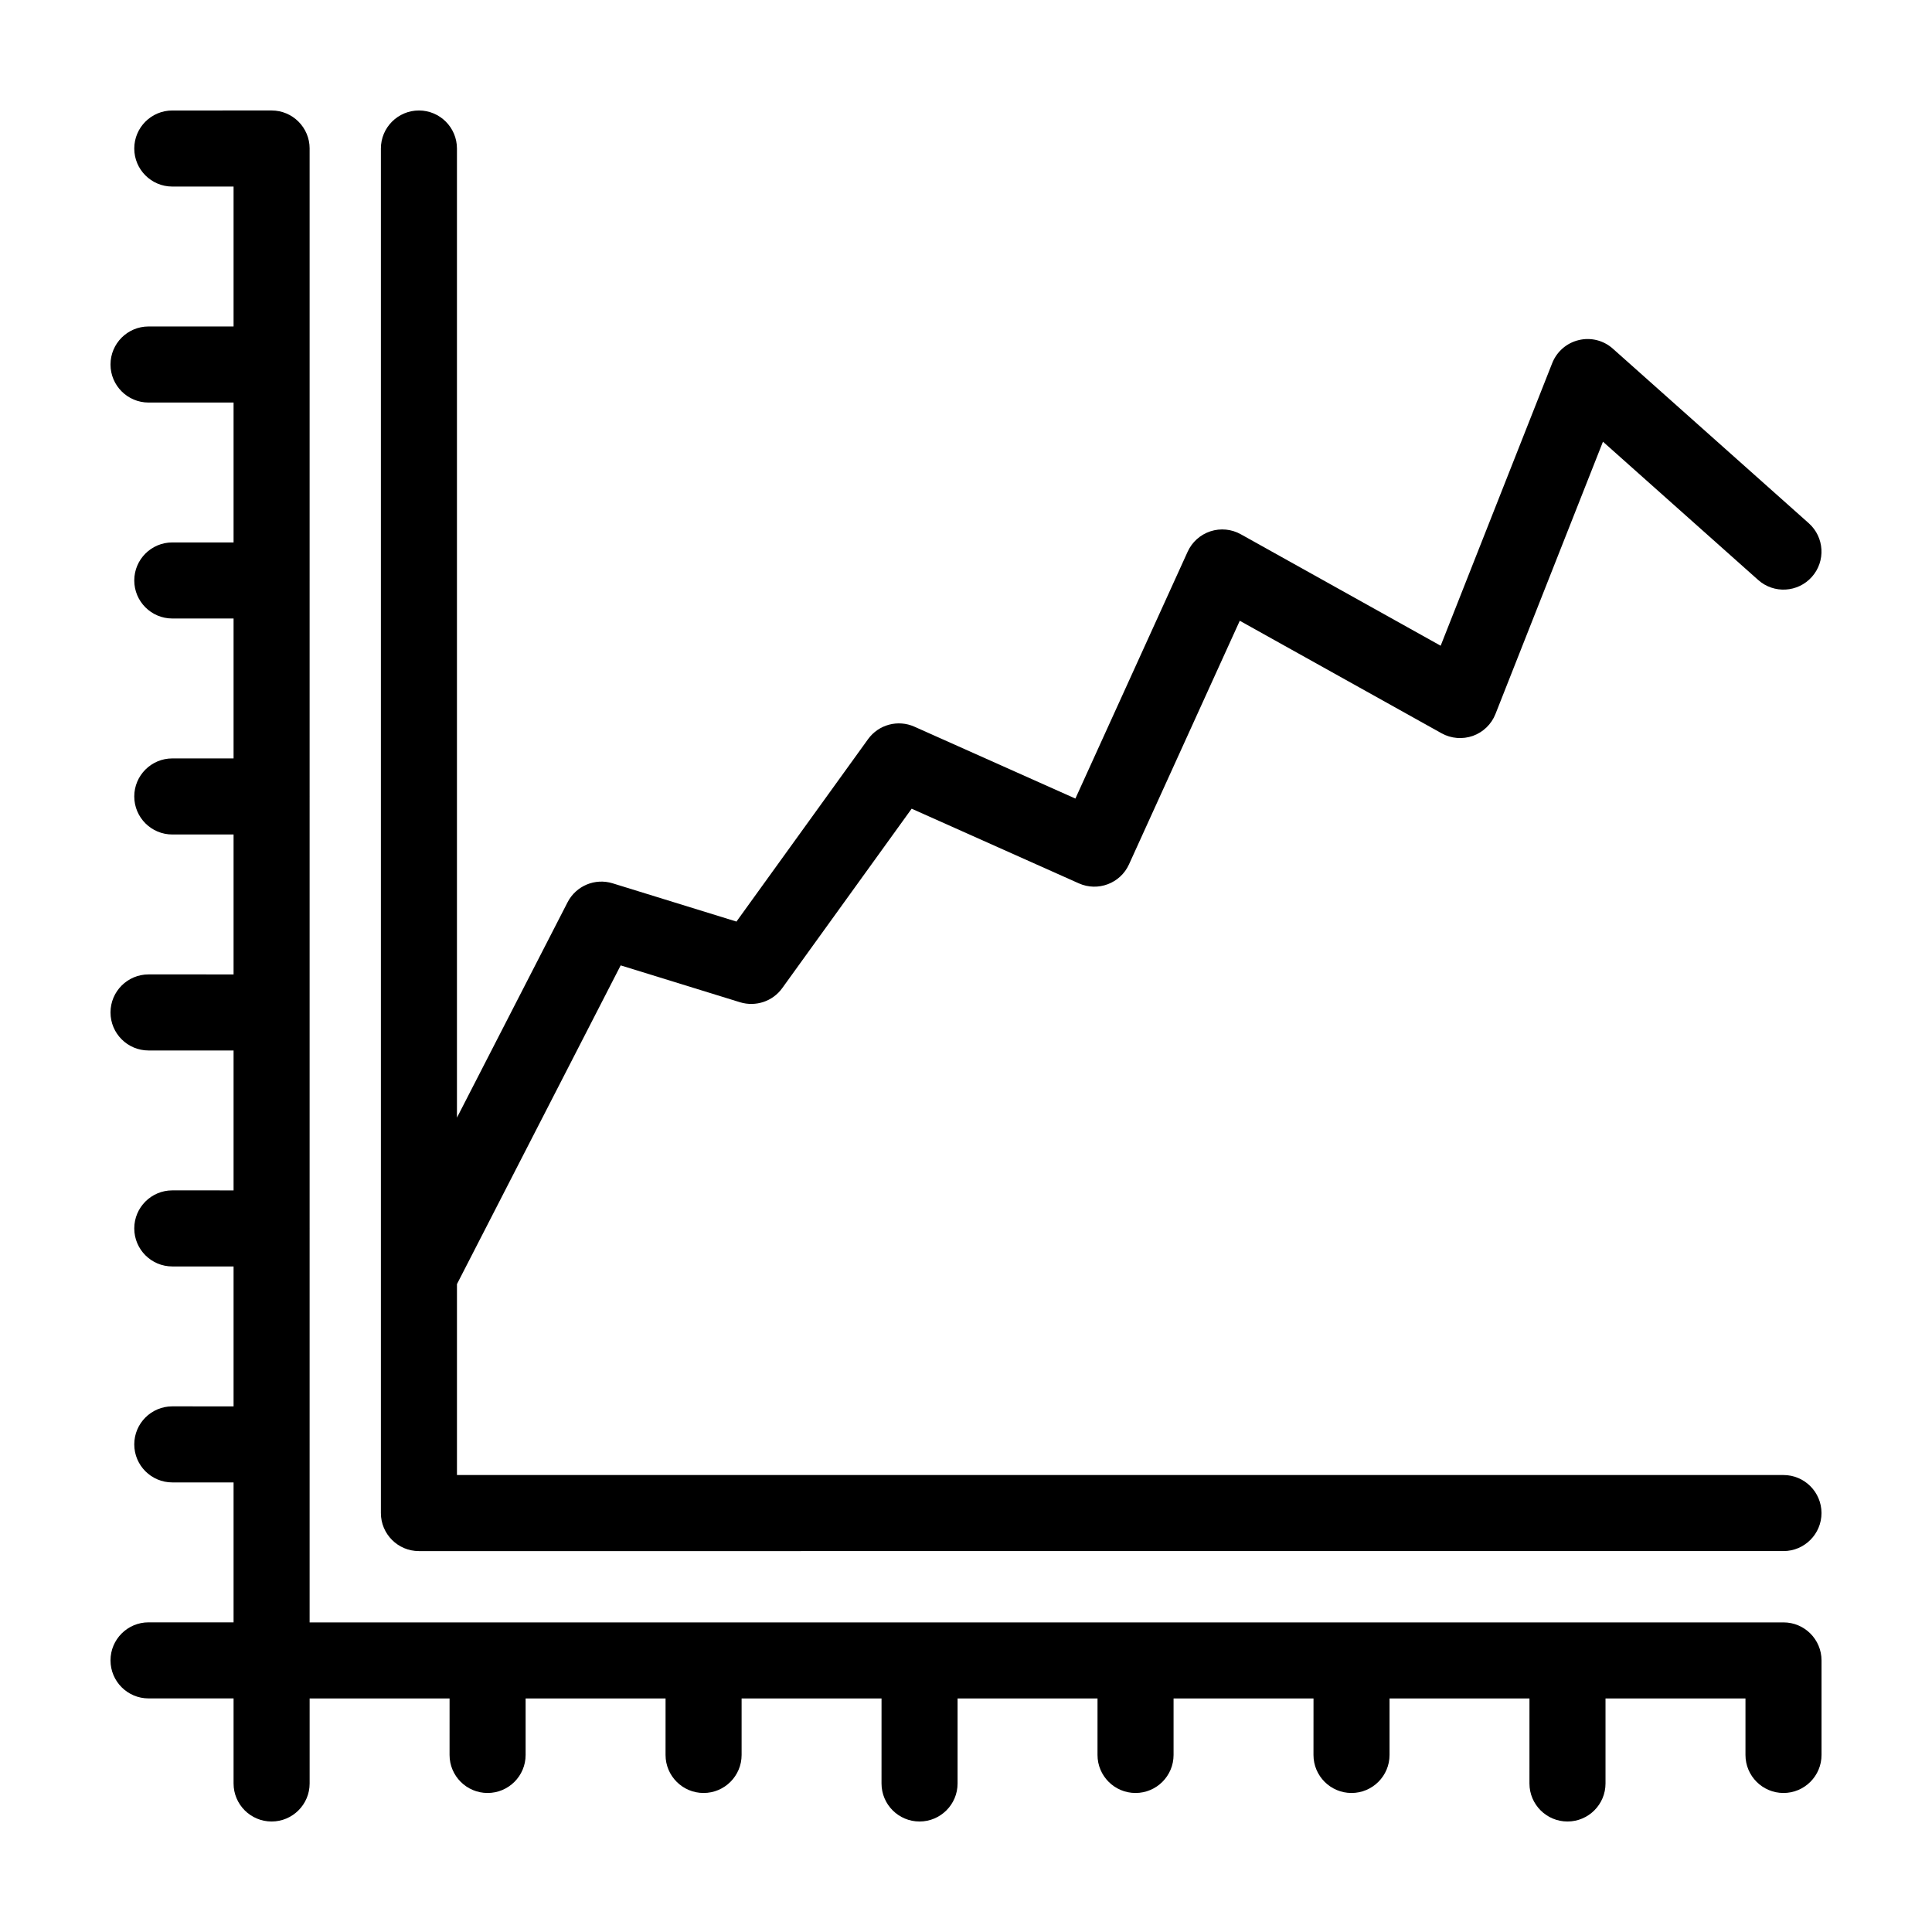
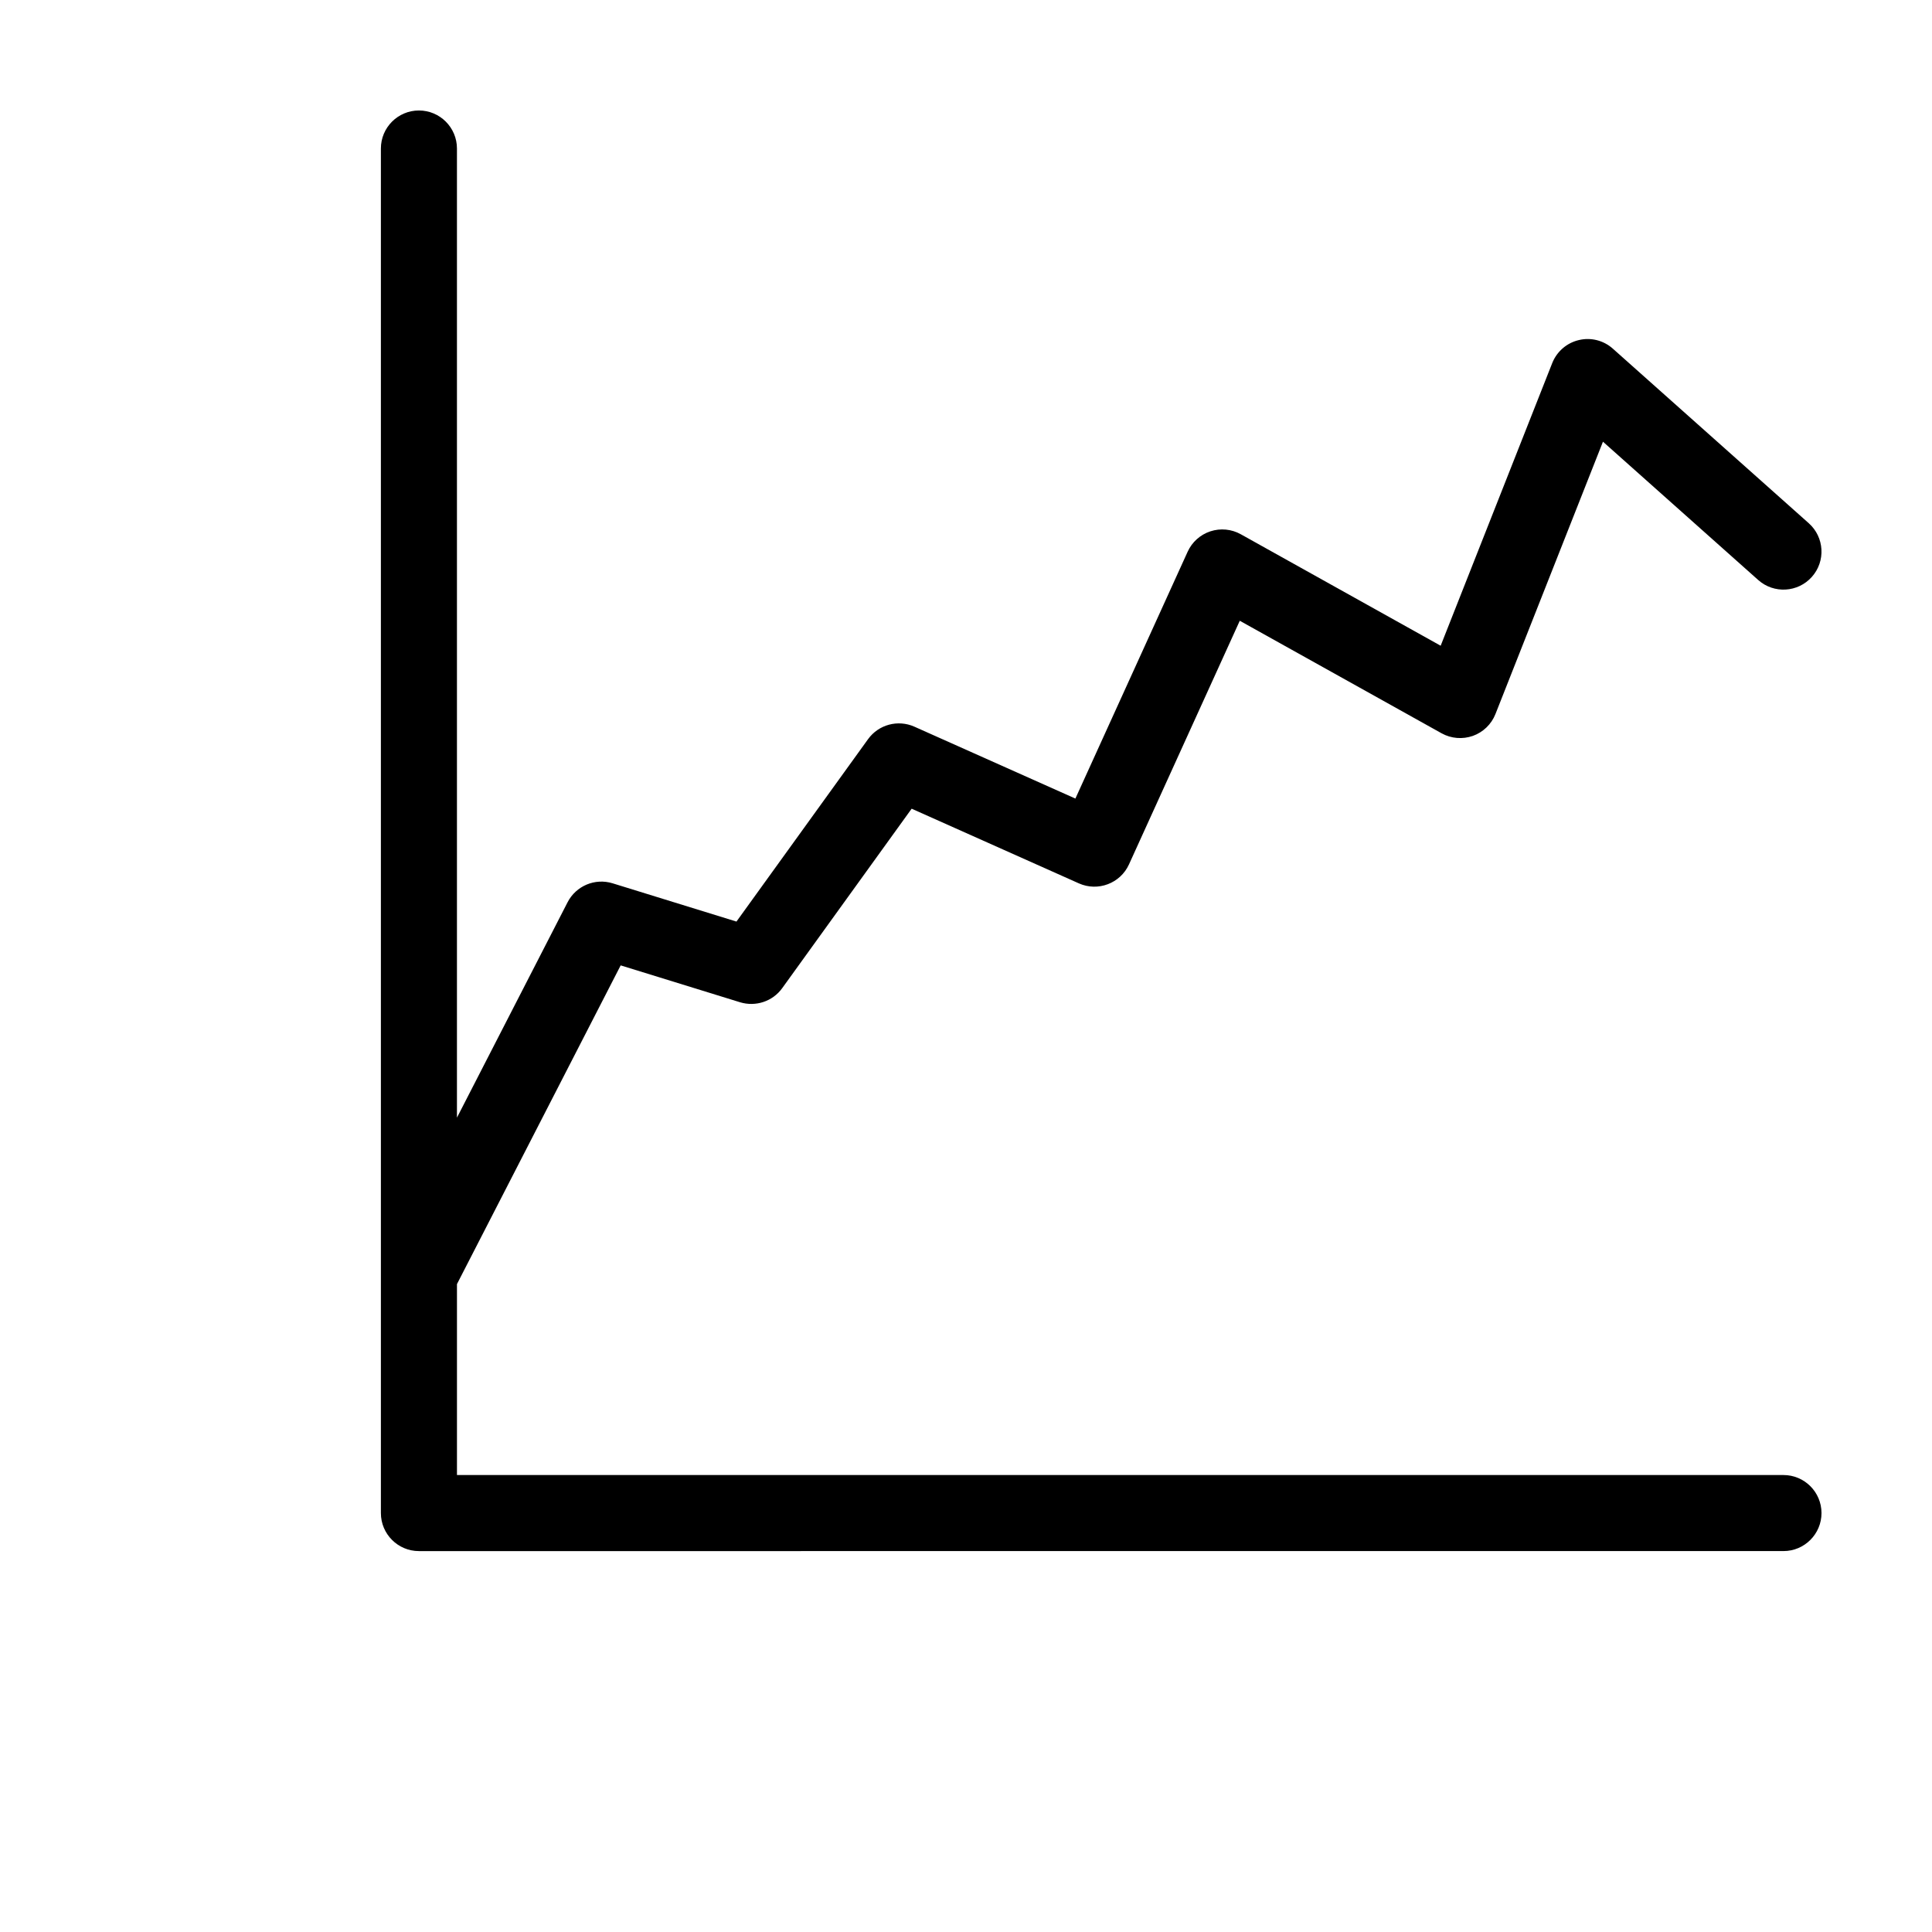
<svg xmlns="http://www.w3.org/2000/svg" fill="#000000" width="800px" height="800px" version="1.1" viewBox="144 144 512 512">
  <g>
    <path d="m616.64 534.9h-351.54v-50.598l43.383-84.465 31.656 9.777c4.125 1.25 8.621-0.223 11.148-3.734l34.309-47.566 44.316 19.789c5.047 2.254 10.988 0.012 13.281-5.027l29.359-64.566 53.48 29.82c2.535 1.41 5.559 1.648 8.293 0.691 2.734-0.977 4.918-3.09 5.984-5.789l28.492-72.176 41.137 36.648c4.152 3.703 10.52 3.336 14.223-0.82 3.703-4.152 3.336-10.523-0.82-14.223l-51.914-46.254c-2.453-2.195-5.828-3.055-9.035-2.277-3.203 0.754-5.828 3.043-7.039 6.102l-29.562 74.895-52.977-29.547c-2.457-1.367-5.371-1.648-8.055-0.77-2.672 0.883-4.856 2.836-6.019 5.402l-29.75 65.418-42.664-19.051c-4.363-1.941-9.488-0.562-12.281 3.305l-34.875 48.344-32.816-10.141c-4.684-1.445-9.703 0.676-11.941 5.023l-29.316 57.078v-256.83c0-5.562-4.516-10.078-10.078-10.078s-10.078 4.516-10.078 10.078v361.62c0 5.562 4.516 10.078 10.078 10.078l361.62-0.004c5.562 0 10.078-4.516 10.078-10.078-0.004-5.559-4.516-10.074-10.078-10.074z" />
-     <path d="m616.64 573.95h-390.59v-47.117c0-0.016 0.004-0.031 0.004-0.051s-0.004-0.031-0.004-0.051v-57.137c0-0.016 0.004-0.031 0.004-0.051s-0.004-0.031-0.004-0.051v-114.37c0-0.016 0.004-0.031 0.004-0.051s-0.004-0.031-0.004-0.051v-57.141c0-0.016 0.004-0.031 0.004-0.051s-0.004-0.031-0.004-0.051v-114.37c0-0.016 0.004-0.031 0.004-0.051 0-5.562-4.516-10.078-10.078-10.078l-26.316 0.004c-5.562 0-10.078 4.516-10.078 10.078s4.516 10.078 10.078 10.078h16.238v37.086l-22.535-0.004c-5.562 0-10.078 4.516-10.078 10.078s4.516 10.078 10.078 10.078h22.535v37.082l-16.238-0.008c-5.562 0-10.078 4.516-10.078 10.078s4.516 10.078 10.078 10.078h16.238v37.086l-16.238-0.004c-5.562 0-10.078 4.516-10.078 10.078s4.516 10.078 10.078 10.078h16.238v37.086l-22.535-0.004c-5.562 0-10.078 4.516-10.078 10.078s4.516 10.078 10.078 10.078h22.535v37.082l-16.238-0.004c-5.562 0-10.078 4.516-10.078 10.078s4.516 10.078 10.078 10.078h16.238v37.086l-16.238-0.008c-5.562 0-10.078 4.516-10.078 10.078s4.516 10.078 10.078 10.078h16.238v37.086l-22.535-0.004c-5.562 0-10.078 4.516-10.078 10.078s4.516 10.078 10.078 10.078h22.535v22.543c0 5.562 4.516 10.078 10.078 10.078s10.078-4.516 10.078-10.078v-22.535h37.086l-0.004 14.977c0 5.562 4.516 10.078 10.078 10.078s10.078-4.516 10.078-10.078v-14.977h37.086l-0.004 14.977c0 5.562 4.516 10.078 10.078 10.078s10.078-4.516 10.078-10.078v-14.977h37.082l-0.004 22.535c0 5.562 4.516 10.078 10.078 10.078s10.078-4.516 10.078-10.078v-22.535h37.086l-0.004 14.977c0 5.562 4.516 10.078 10.078 10.078s10.078-4.516 10.078-10.078v-14.977h37.086l-0.008 14.977c0 5.562 4.516 10.078 10.078 10.078s10.078-4.516 10.078-10.078v-14.977h37.082l-0.004 22.535c0 5.562 4.516 10.078 10.078 10.078s10.078-4.516 10.078-10.078v-22.535h37.09v14.977c0 5.562 4.516 10.078 10.078 10.078s10.078-4.516 10.078-10.078v-25.055c-0.004-5.559-4.516-10.074-10.078-10.074z" />
  </g>
</svg>